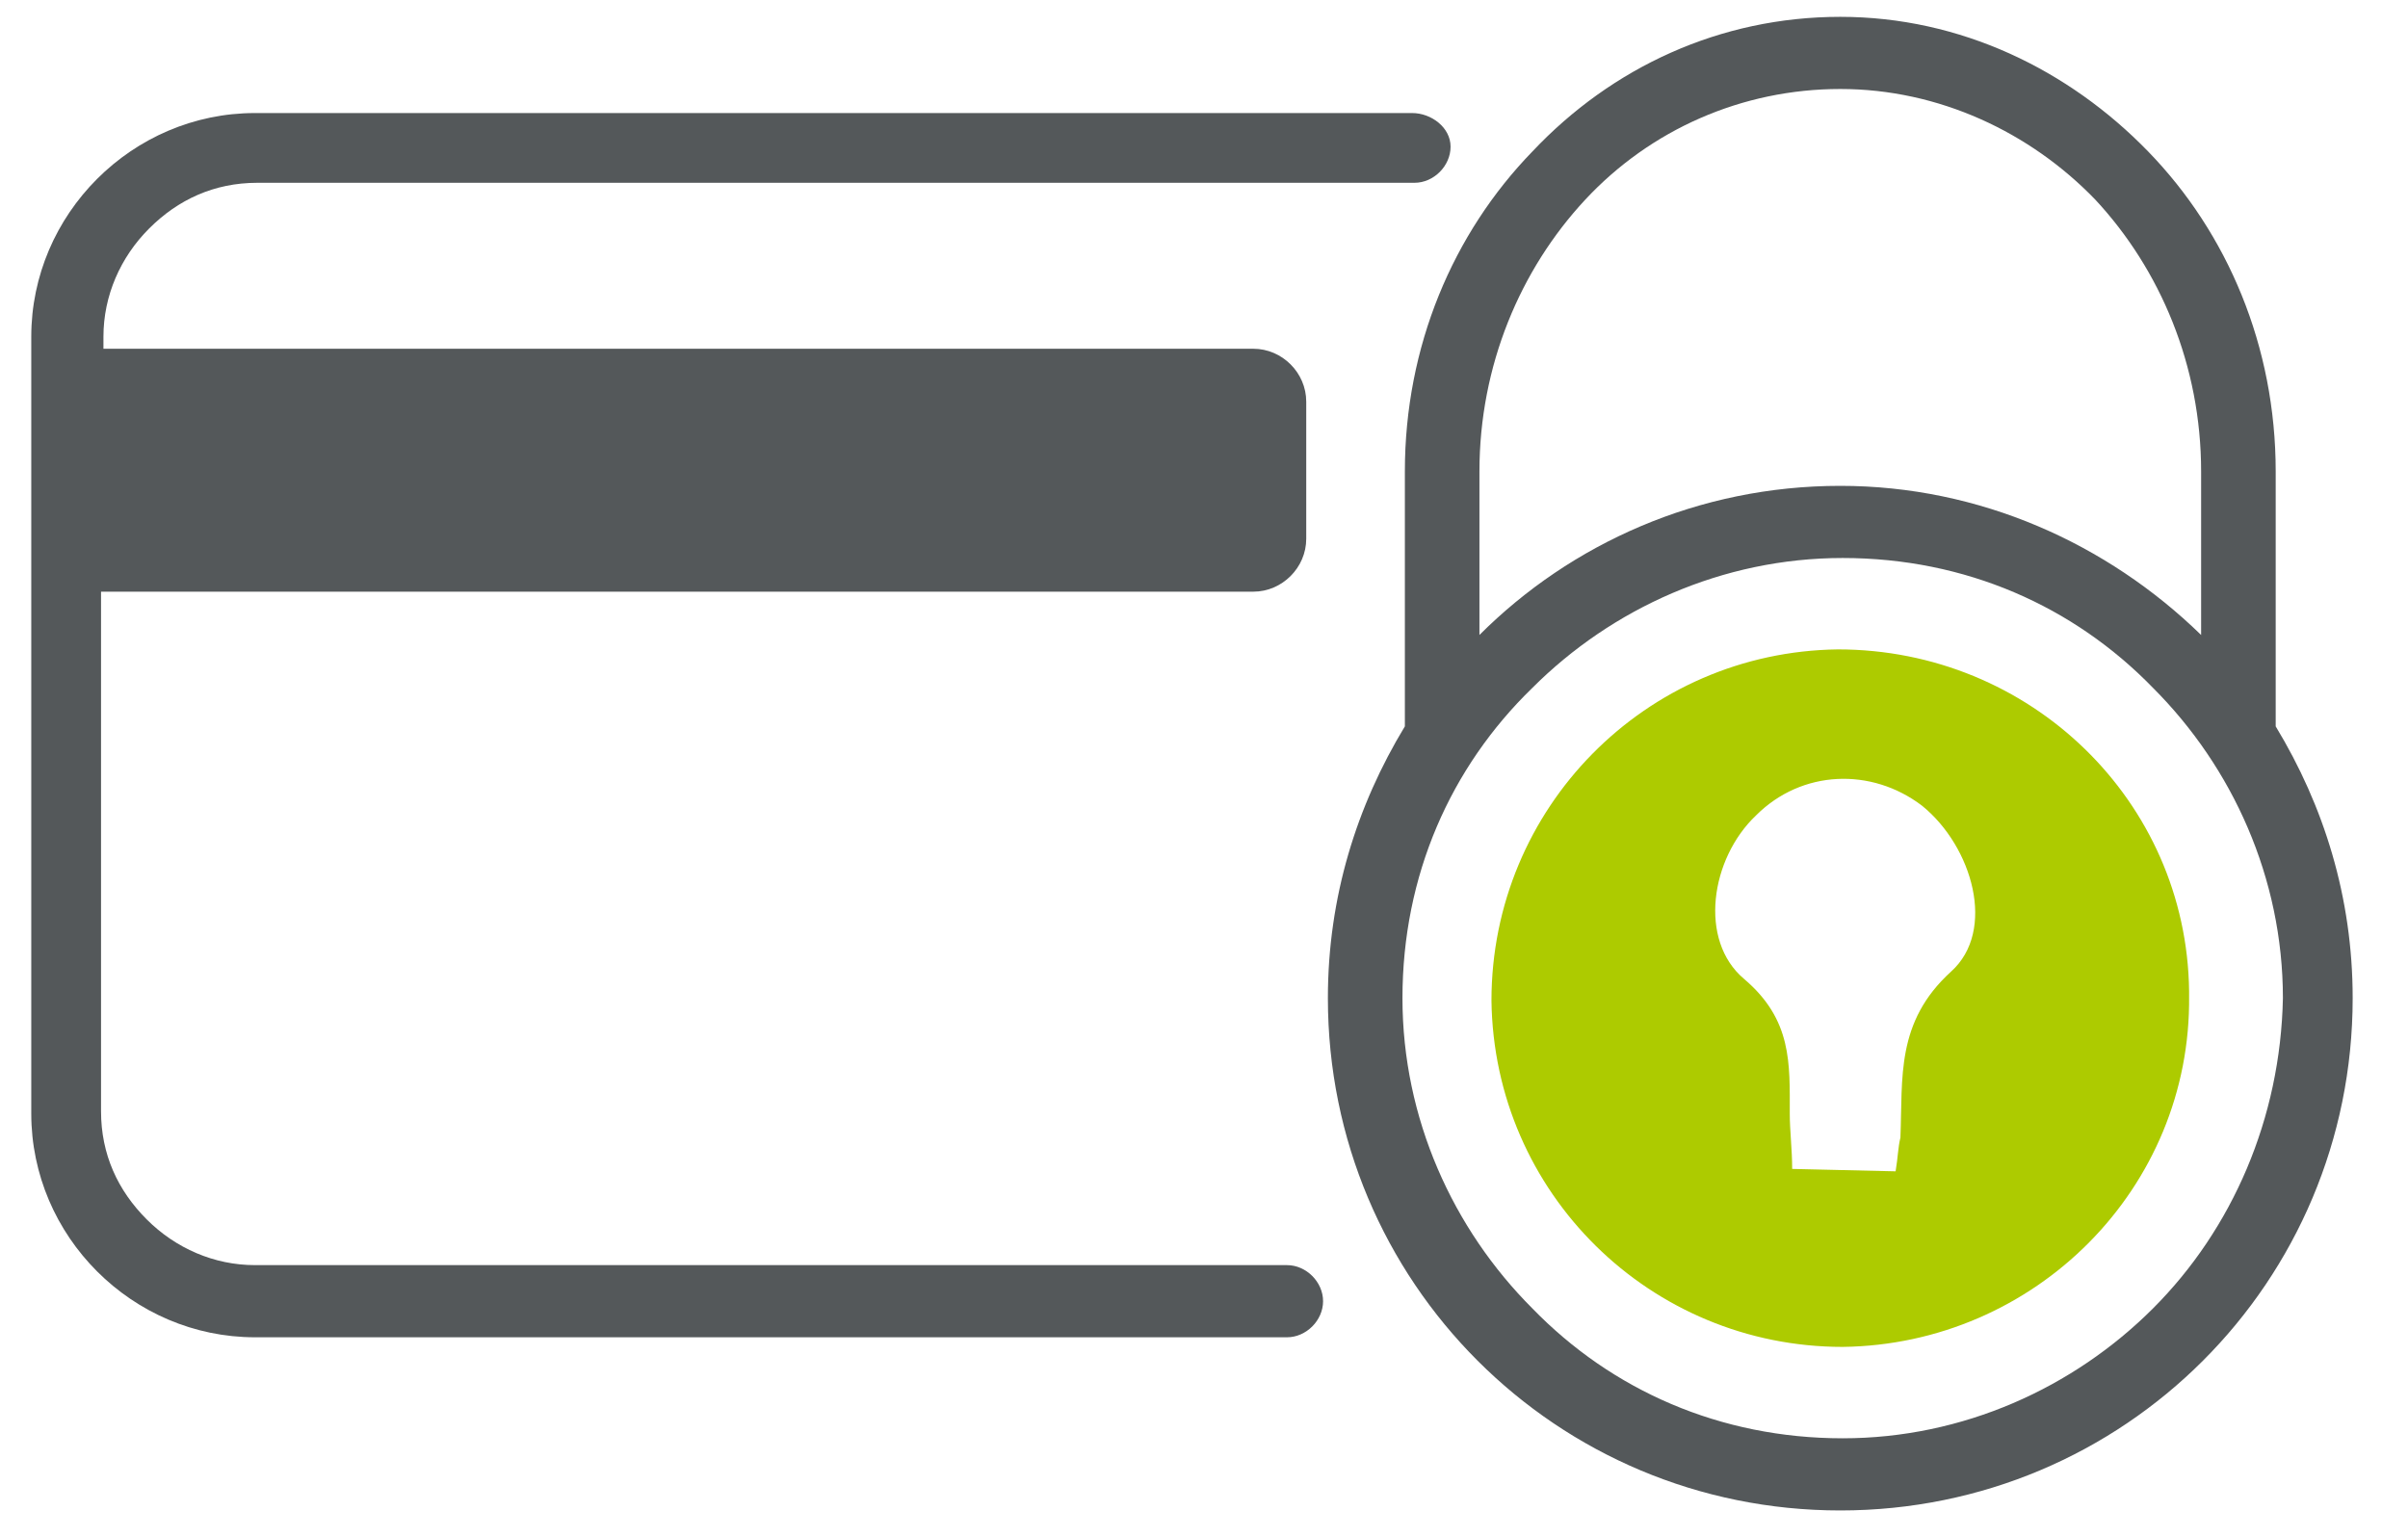
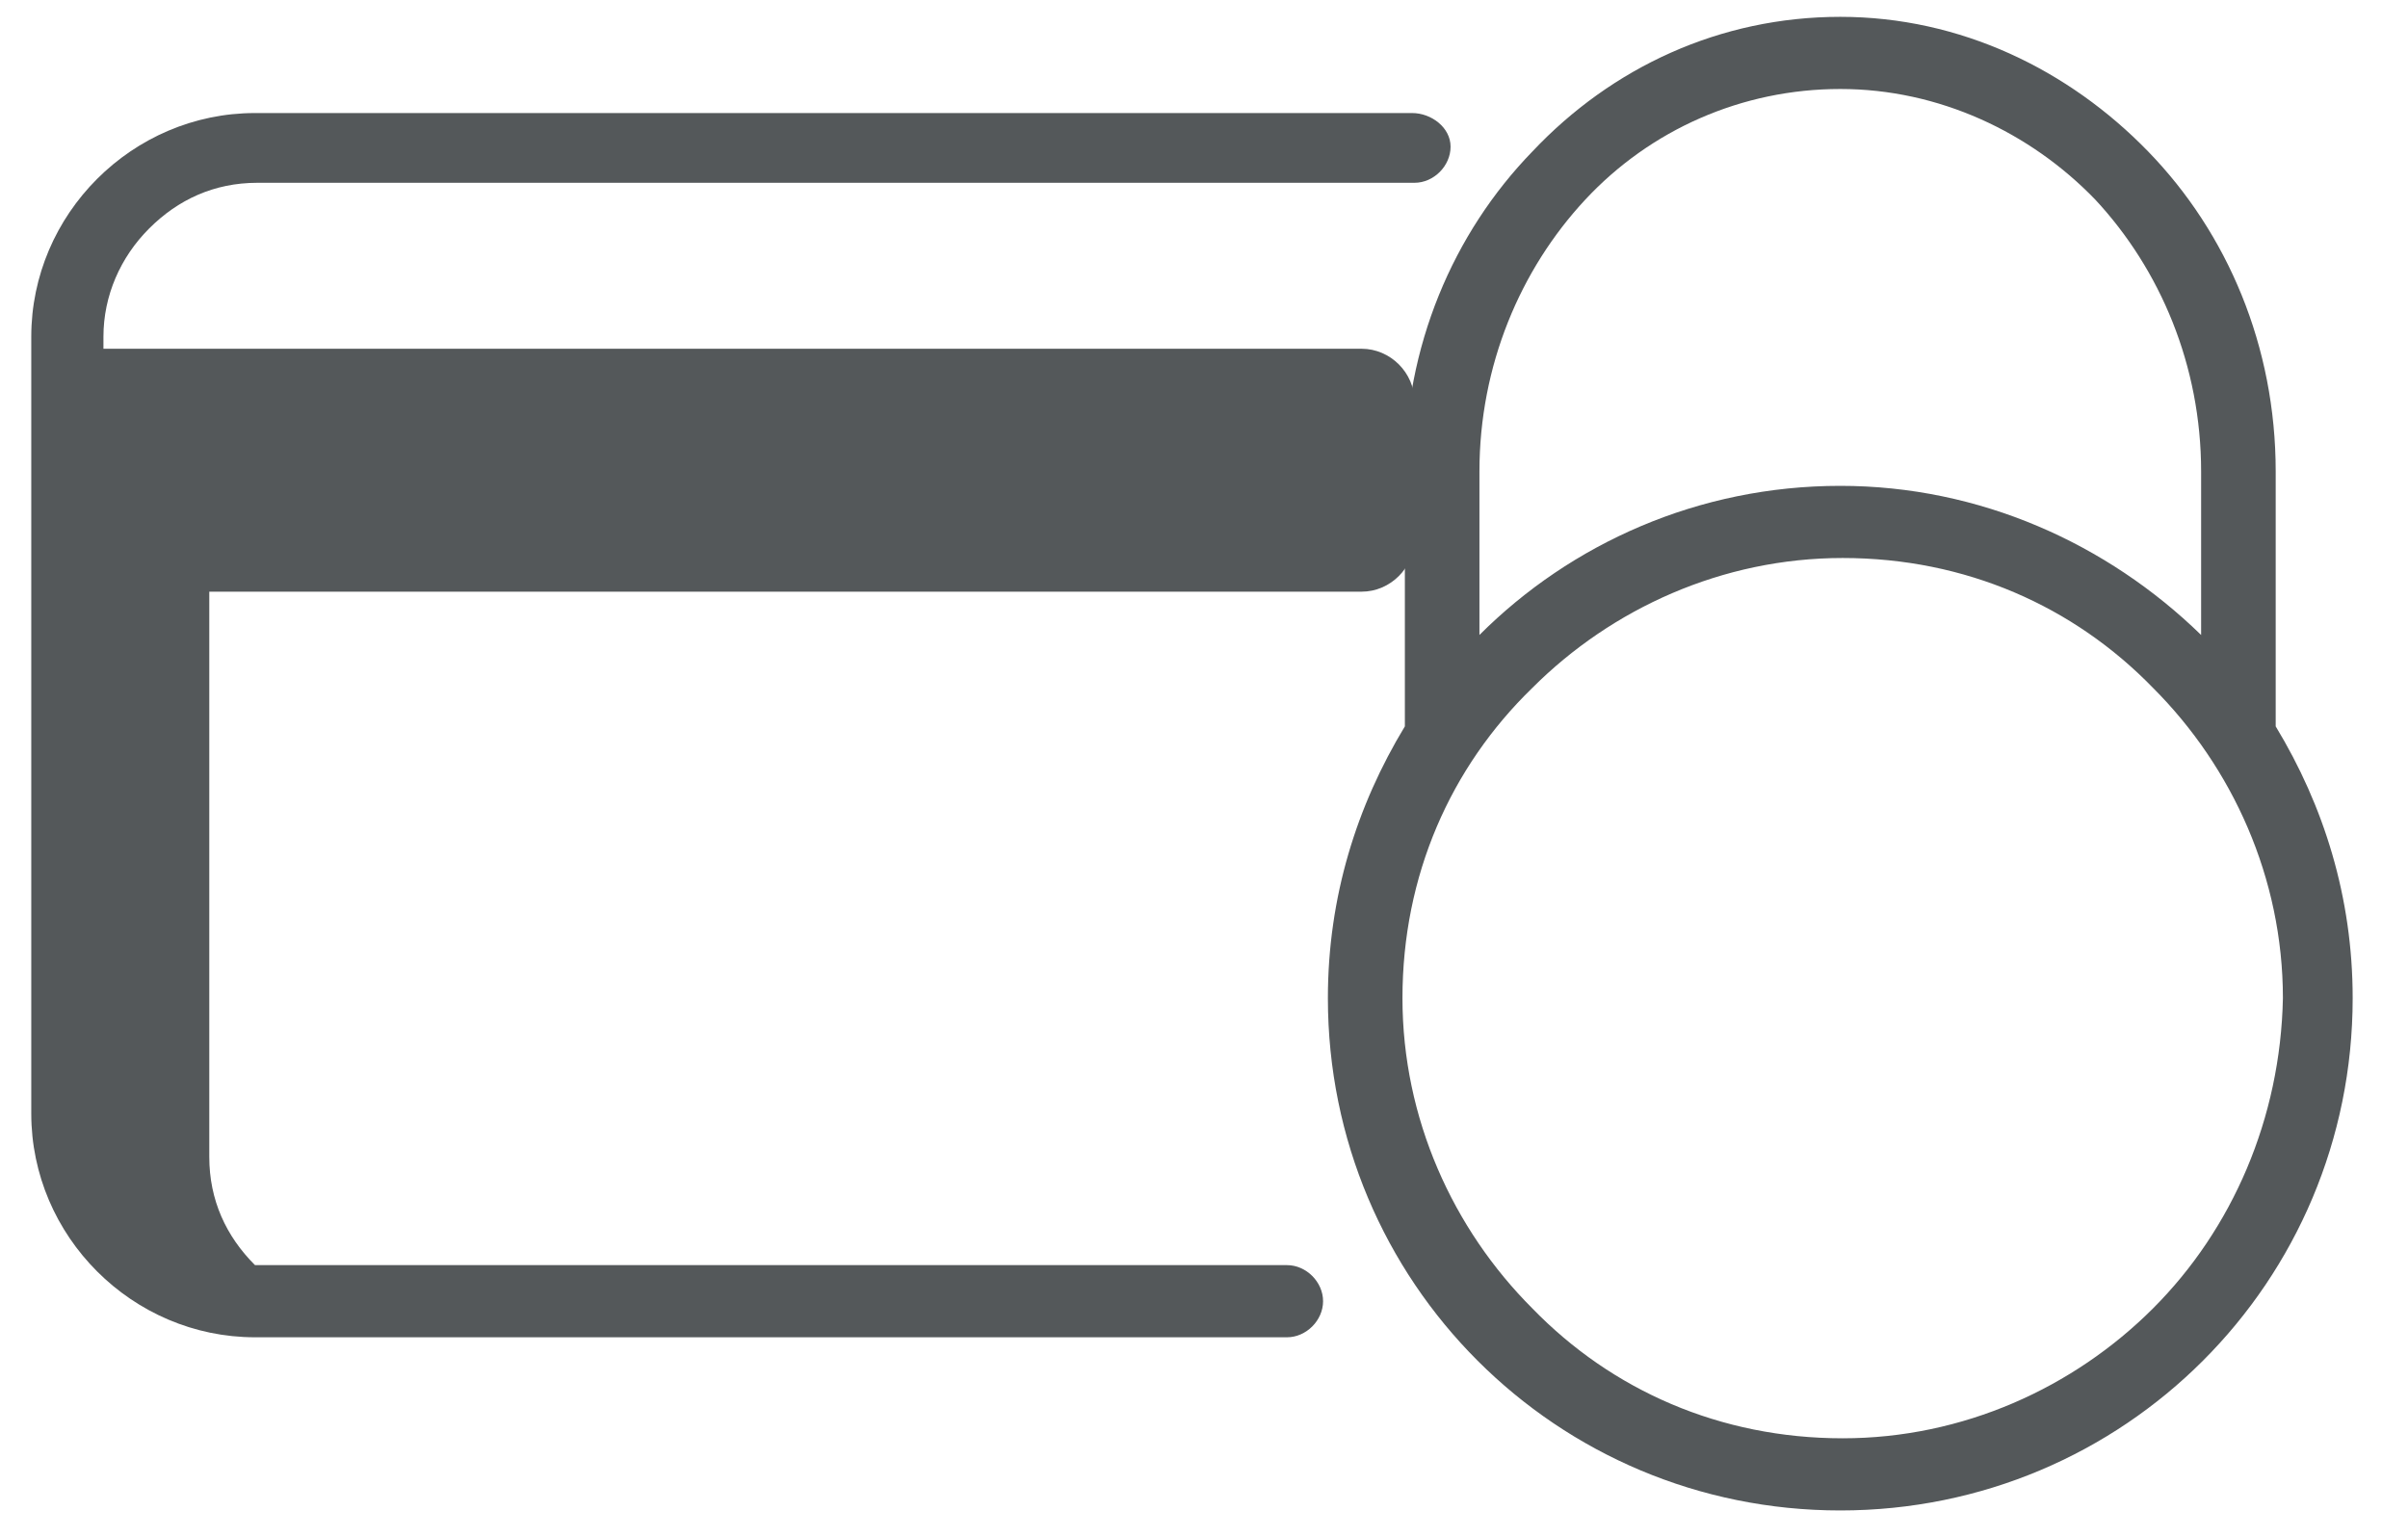
<svg xmlns="http://www.w3.org/2000/svg" version="1.1" x="0px" y="0px" viewBox="0 0 100.1 63.9" style="enable-background:new 0 0 100.1 63.9;" xml:space="preserve">
  <style type="text/css">
	.st0{display:none;}
	.st1{display:inline;fill:none;stroke:#54585A;stroke-width:3;stroke-miterlimit:10;}
	.st2{display:inline;fill:none;stroke:#54585A;stroke-width:3;stroke-linecap:round;stroke-linejoin:round;stroke-miterlimit:10;}
	.st3{display:inline;fill:#ADCB00;}
	.st4{display:inline;fill:#54585A;}
	.st5{fill:#54585A;}
	.st6{fill:#ADCB00;}
</style>
  <g id="Layer_2" class="st0">
-     <circle class="st1" cx="76.5" cy="41.5" r="19.8" />
-     <path class="st2" d="M60,30.4V19.6C60,10,67.4,2.2,76.5,2.2S93.1,10,93.1,19.6v10.8" />
    <path id="Path_21_1_" class="st3" d="M91,41.4c0.1,8-6.4,14.5-14.4,14.6c-8,0-14.5-6.4-14.6-14.4s6.4-14.5,14.4-14.6   C84.4,27,90.9,33.3,91,41.2C91,41.3,91,41.4,91,41.4z M78.8,48.7c0.1-0.6,0.1-1,0.2-1.4c0.1-2.5-0.2-4.8,2.1-6.9   c1.9-1.7,0.9-5.2-1.2-6.9c-2.1-1.6-5-1.5-6.9,0.4c-1.9,1.8-2.4,5.2-0.5,6.8c2,1.7,1.9,3.5,1.9,5.6c0,0.7,0.1,1.5,0.1,2.3L78.8,48.7   z" />
    <path class="st2" d="M53.5,54.2H10.6c-4.3,0-7.8-3.5-7.8-7.8V14.1c0-4.3,3.5-7.8,7.8-7.8h48.1" />
    <path class="st4" d="M52.2,24.6H4.4c-1.2,0-2.2-1-2.2-2.2v-5.7c0-1.2,1-2.2,2.2-2.2h47.8c1.2,0,2.2,1,2.2,2.2v5.7   C54.4,23.6,53.4,24.6,52.2,24.6z" />
  </g>
  <g id="Layer_2_copy">
    <g>
      <path class="st5" d="M94.6,30.2V19.6c0-5.2-2-9.9-5.3-13.3c-3.3-3.4-7.8-5.6-12.8-5.6c-5,0-9.5,2.1-12.8,5.6    c-3.3,3.4-5.3,8.1-5.3,13.3v10.6c-2,3.3-3.2,7.1-3.2,11.3c0,11.8,9.5,21.3,21.3,21.3c11.8,0,21.3-9.5,21.3-21.3    C97.8,37.3,96.6,33.5,94.6,30.2z M65.9,8.3c2.7-2.9,6.5-4.6,10.6-4.6c4.1,0,7.9,1.8,10.6,4.6c2.7,2.9,4.4,6.9,4.4,11.3v6.8    c-3.9-3.8-9.2-6.2-15-6.2c-5.9,0-11.2,2.4-15,6.2v-6.8C61.5,15.2,63.2,11.2,65.9,8.3z M89.5,54.4c-3.3,3.3-7.9,5.4-12.9,5.4    c-5.1,0-9.6-2-12.9-5.4c-3.3-3.3-5.4-7.9-5.4-12.9c0-5.1,2-9.6,5.4-12.9c3.3-3.3,7.9-5.4,12.9-5.4c5.1,0,9.6,2,12.9,5.4    c3.3,3.3,5.4,7.9,5.4,12.9C94.8,46.5,92.8,51.1,89.5,54.4z" />
-       <path class="st6" d="M91,41.4c0.1,8-6.4,14.5-14.4,14.6c-8,0-14.5-6.4-14.6-14.4c0-8,6.4-14.5,14.4-14.6    C84.4,27,90.9,33.3,91,41.2L91,41.4z M78.8,48.7c0.1-0.6,0.1-1,0.2-1.4c0.1-2.5-0.2-4.8,2.1-6.9c1.9-1.7,0.9-5.2-1.2-6.9    c-2.1-1.6-5-1.5-6.9,0.4c-1.9,1.8-2.4,5.2-0.5,6.8c2,1.7,1.9,3.5,1.9,5.6c0,0.7,0.1,1.5,0.1,2.3L78.8,48.7z" />
-       <path class="st5" d="M58.7,4.7H10.6c-5.1,0-9.3,4.2-9.3,9.3v32.3c0,5.1,4.2,9.3,9.3,9.3h42.9c0.8,0,1.5-0.7,1.5-1.5    s-0.7-1.5-1.5-1.5H10.6c-1.7,0-3.3-0.7-4.5-1.9c-1.2-1.2-1.9-2.7-1.9-4.5V24.6c0,0,0.1,0,0.1,0h47.8c1.2,0,2.2-1,2.2-2.2v-5.7    c0-1.2-1-2.2-2.2-2.2H4.4c0,0-0.1,0-0.1,0v-0.5c0-1.7,0.7-3.3,1.9-4.5c1.2-1.2,2.7-1.9,4.5-1.9h48.1c0.8,0,1.5-0.7,1.5-1.5    S59.5,4.7,58.7,4.7z" />
+       <path class="st5" d="M58.7,4.7H10.6c-5.1,0-9.3,4.2-9.3,9.3v32.3c0,5.1,4.2,9.3,9.3,9.3h42.9c0.8,0,1.5-0.7,1.5-1.5    s-0.7-1.5-1.5-1.5H10.6c-1.2-1.2-1.9-2.7-1.9-4.5V24.6c0,0,0.1,0,0.1,0h47.8c1.2,0,2.2-1,2.2-2.2v-5.7    c0-1.2-1-2.2-2.2-2.2H4.4c0,0-0.1,0-0.1,0v-0.5c0-1.7,0.7-3.3,1.9-4.5c1.2-1.2,2.7-1.9,4.5-1.9h48.1c0.8,0,1.5-0.7,1.5-1.5    S59.5,4.7,58.7,4.7z" />
    </g>
  </g>
</svg>